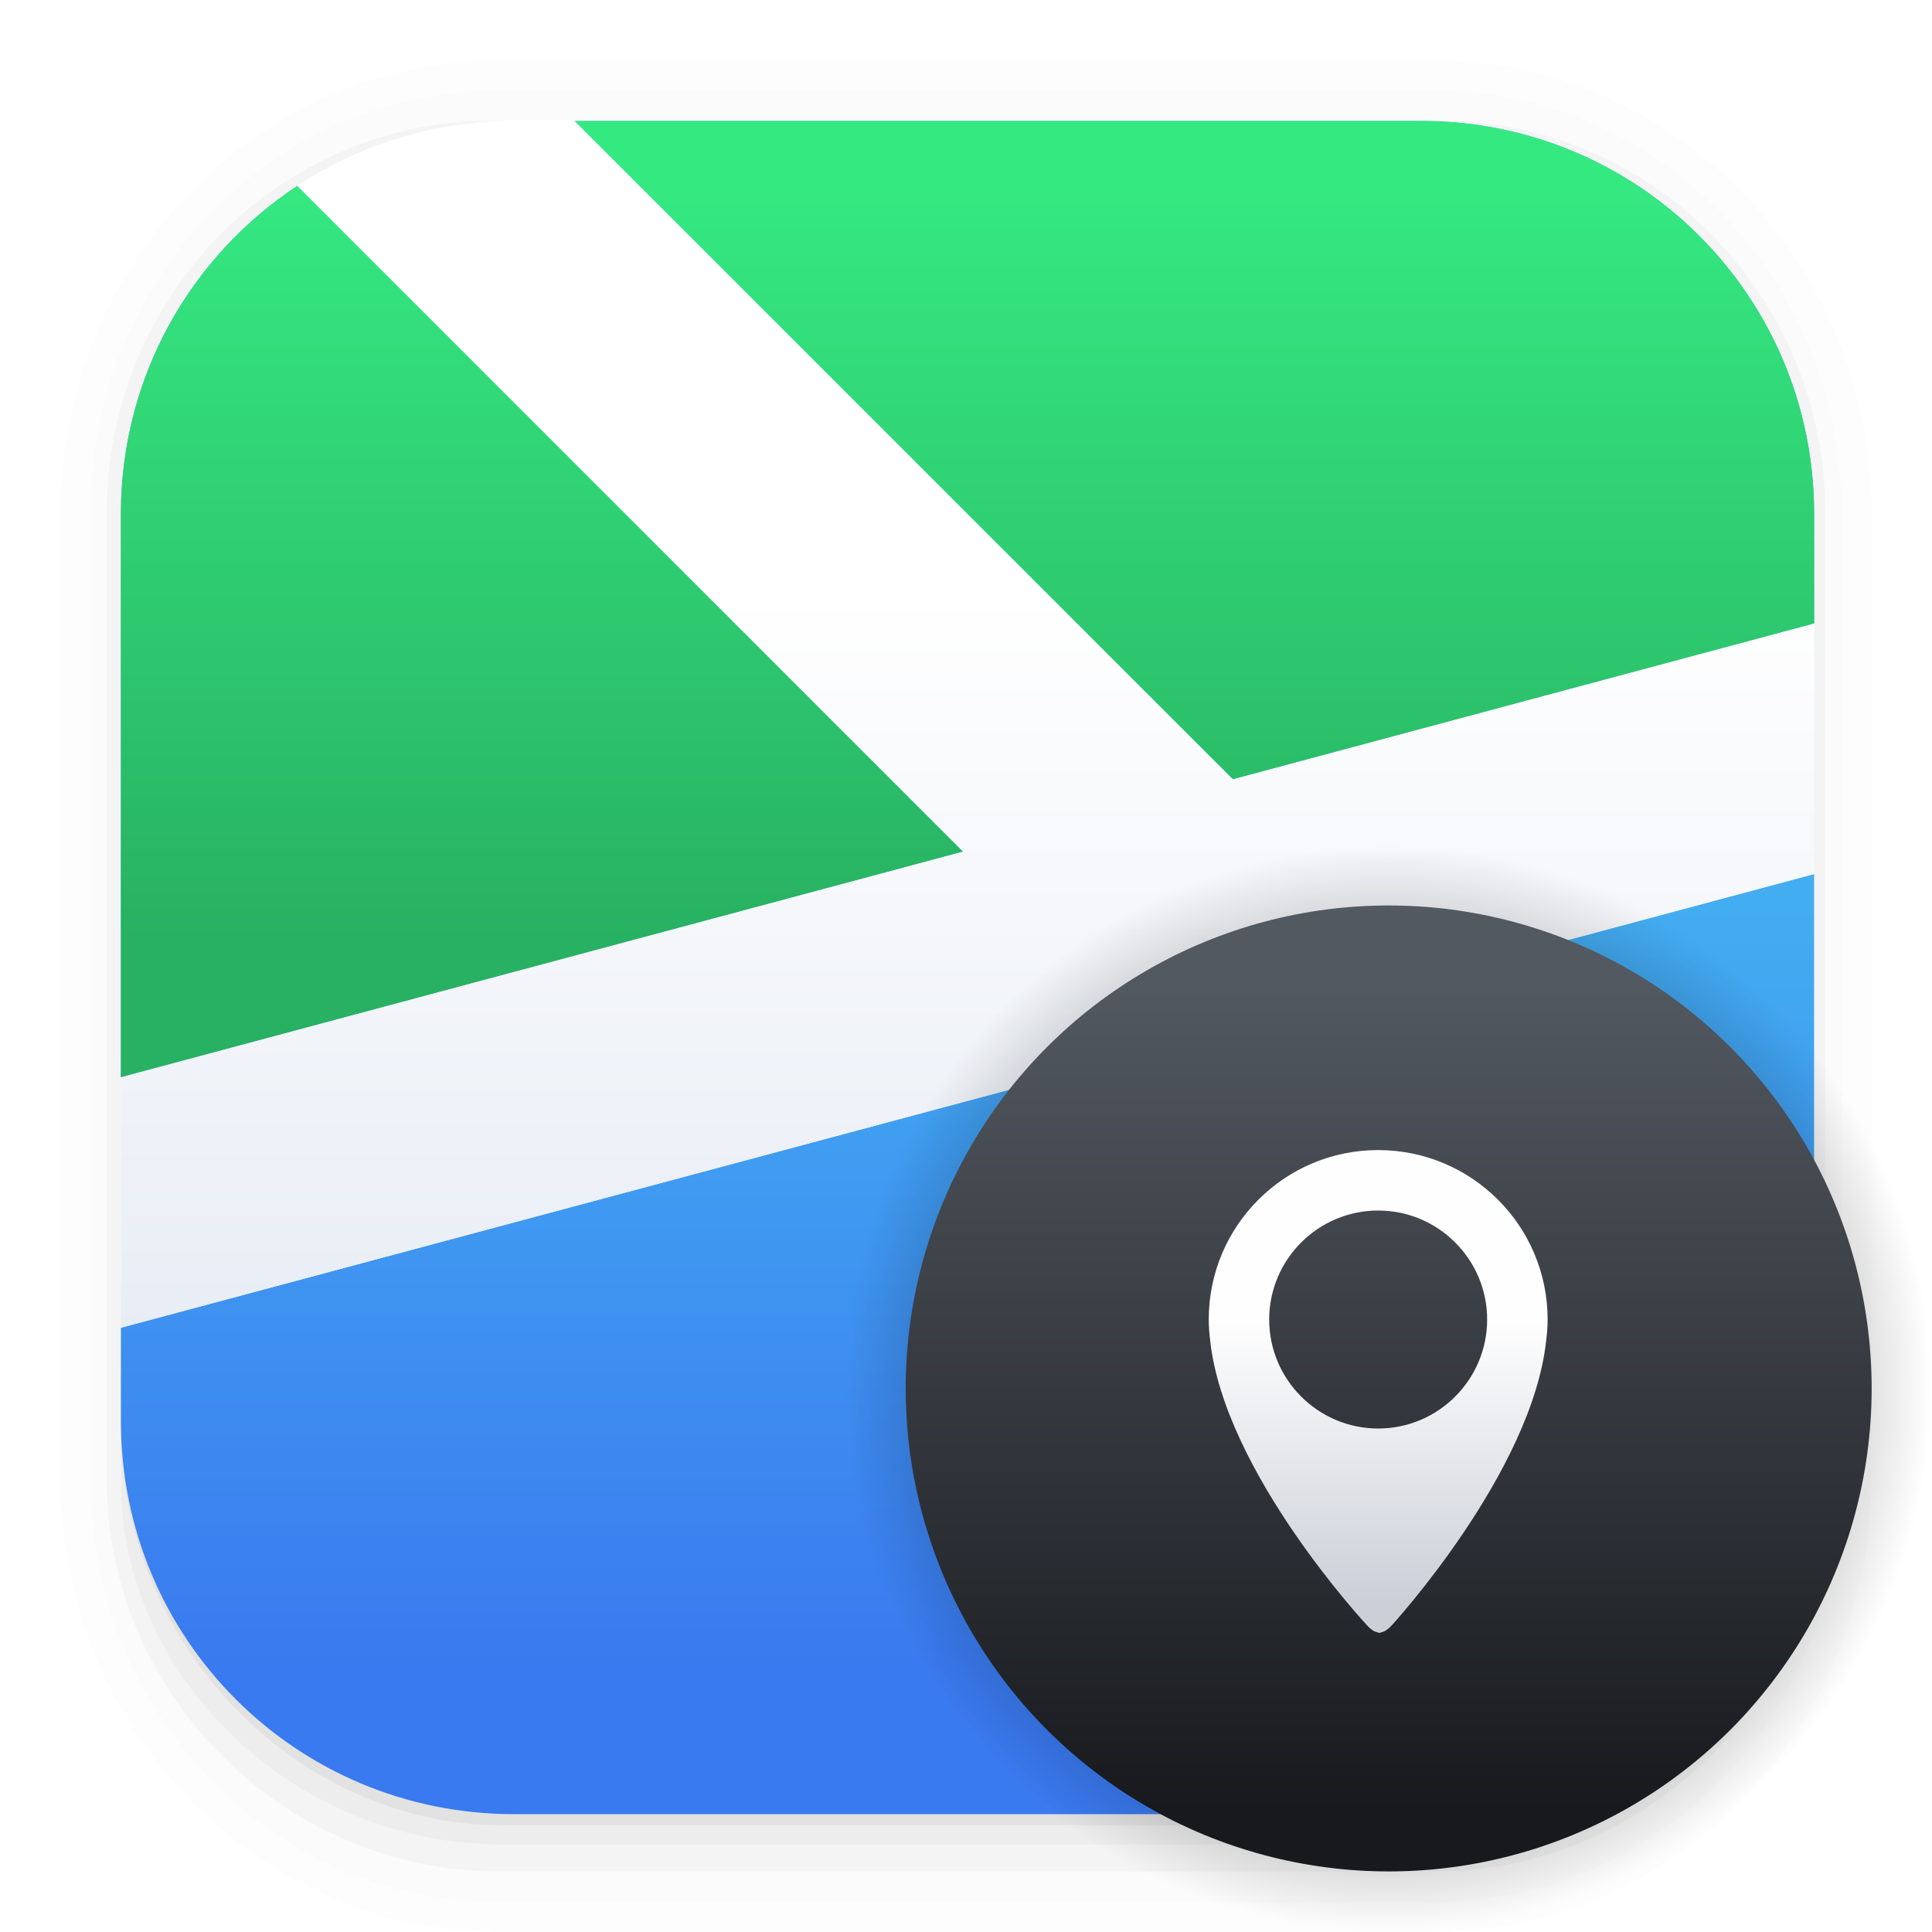
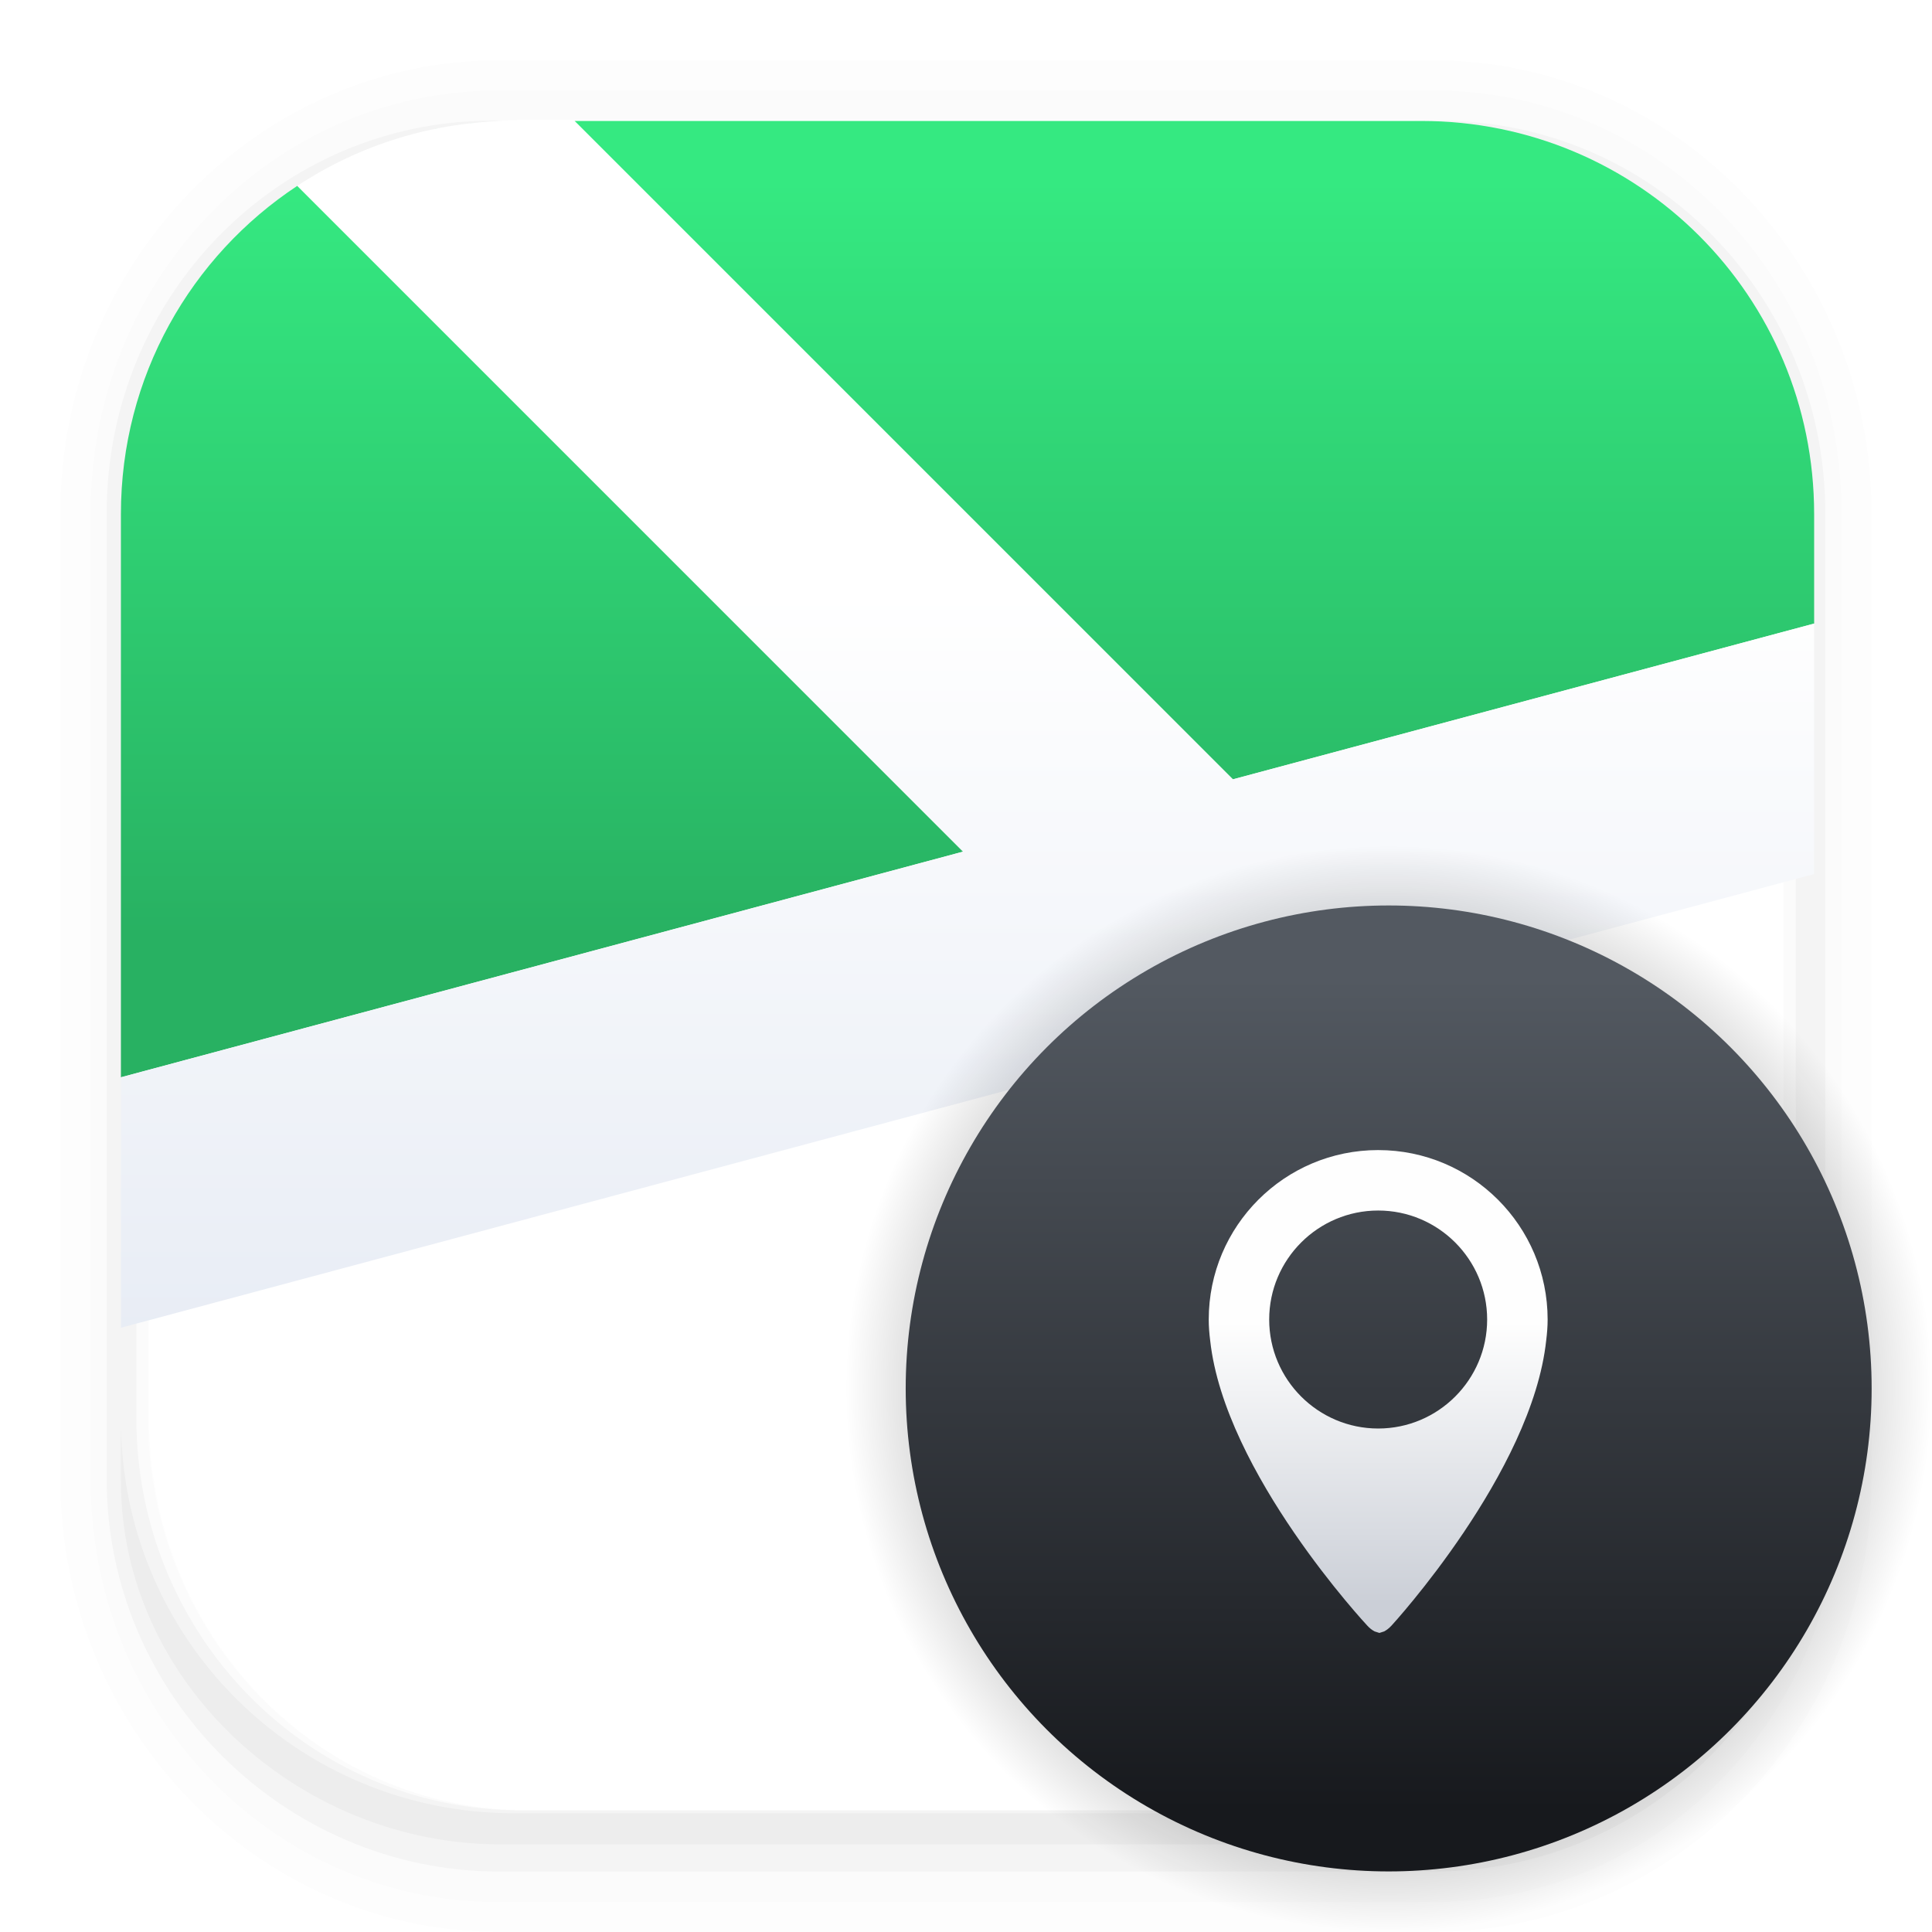
<svg xmlns="http://www.w3.org/2000/svg" width="64" height="64" version="1.1" viewBox="0 0 16.933 16.933">
  <defs>
    <linearGradient id="linearGradient1104" x1="7.937" x2="7.937" y1="14.552" y2="7.937" gradientTransform="scale(3.78)" gradientUnits="userSpaceOnUse">
      <stop stop-color="#3a7af0" offset="0" />
      <stop stop-color="#43adf1" offset="1" />
    </linearGradient>
    <linearGradient id="linearGradient1135" x1="7.937" x2="7.937" y1="8.202" y2="1.587" gradientTransform="scale(3.78)" gradientUnits="userSpaceOnUse">
      <stop stop-color="#28b162" offset="0" />
      <stop stop-color="#35e981" offset="1" />
    </linearGradient>
    <linearGradient id="linearGradient1144" x1="30" x2="30" y1="40" y2="7.931" gradientTransform="translate(-84.56 11.573)" gradientUnits="userSpaceOnUse">
      <stop stop-color="#e1e7f2" offset="0" />
      <stop stop-color="#fff" offset="1" />
    </linearGradient>
    <radialGradient id="radialGradient1042" cx="12.171" cy="12.171" r="4.762" gradientUnits="userSpaceOnUse">
      <stop offset="0" />
      <stop stop-opacity="0" offset="1" />
    </radialGradient>
    <linearGradient id="linearGradient1179" x1="99.553" x2="99.553" y1="-54.888" y2="-60.754" gradientTransform="matrix(1.245 0 0 1.245 -111.16 84.206)" gradientUnits="userSpaceOnUse">
      <stop stop-color="#17191d" offset="0" />
      <stop stop-color="#535961" offset="1" />
    </linearGradient>
    <linearGradient id="linearGradient1194" x1="191.25" x2="191.25" y1="-59.846" y2="-413.45" gradientUnits="userSpaceOnUse">
      <stop stop-color="#cbcfd7" offset="0" />
      <stop stop-color="#fff" stop-opacity=".997" offset="1" />
    </linearGradient>
    <filter id="filter1021" x="-.131" y="-.092" width="1.262" height="1.184" color-interpolation-filters="sRGB">
      <feGaussianBlur stdDeviation="0.173" />
    </filter>
  </defs>
  <g shape-rendering="auto">
    <path d="m4.369 0.529c-2.114 0-3.84 1.784-3.84 3.968v8.467c0 2.185 1.726 3.968 3.84 3.968h8.194c2.114 0 3.84-1.784 3.84-3.968v-8.467c0-2.185-1.726-3.968-3.84-3.968zm0.257 0.521h7.681c1.844 0 3.329 1.534 3.329 3.44v7.937c0 1.906-1.485 3.44-3.329 3.44h-7.681c-1.844 0-3.329-1.534-3.329-3.44v-7.937c0-1.906 1.485-3.44 3.329-3.44z" color="#000000" color-rendering="auto" dominant-baseline="auto" image-rendering="auto" opacity=".01" solid-color="#000000" stop-color="#000000" style="font-feature-settings:normal;font-variant-alternates:normal;font-variant-caps:normal;font-variant-east-asian:normal;font-variant-ligatures:normal;font-variant-numeric:normal;font-variant-position:normal;font-variation-settings:normal;inline-size:0;isolation:auto;mix-blend-mode:normal;shape-margin:0;shape-padding:0;text-decoration-color:#000000;text-decoration-line:none;text-decoration-style:solid;text-indent:0;text-orientation:mixed;text-transform:none;white-space:normal" />
    <path d="m4.359 0.794c-1.967 0-3.564 1.653-3.564 3.688v8.5c0 2.035 1.597 3.688 3.564 3.688h8.216c1.967 0 3.564-1.653 3.564-3.688v-8.5c0-2.035-1.598-3.688-3.564-3.688zm0.272 0.256h7.672c1.842 0 3.325 1.534 3.325 3.44v7.937c0 1.906-1.483 3.44-3.325 3.44h-7.672c-1.842 0-3.325-1.534-3.325-3.44v-7.937c0-1.906 1.483-3.44 3.325-3.44z" color="#000000" color-rendering="auto" dominant-baseline="auto" image-rendering="auto" opacity=".01" solid-color="#000000" stop-color="#000000" style="font-feature-settings:normal;font-variant-alternates:normal;font-variant-caps:normal;font-variant-east-asian:normal;font-variant-ligatures:normal;font-variant-numeric:normal;font-variant-position:normal;font-variation-settings:normal;inline-size:0;isolation:auto;mix-blend-mode:normal;shape-margin:0;shape-padding:0;text-decoration-color:#000000;text-decoration-line:none;text-decoration-style:solid;text-indent:0;text-orientation:mixed;text-transform:none;white-space:normal" />
    <path d="m4.31 1.058c-1.866 0-3.375 1.538-3.375 3.439v8.467c0 1.901 1.57 3.439 3.436 3.439h8.2c1.866 0 3.427-1.538 3.427-3.439v-8.467c0-1.901-1.51-3.439-3.376-3.439h-0.097c1.794 0.087 3.214 1.582 3.214 3.432v7.937c0 1.906-1.506 3.44-3.377 3.44h-7.79c-1.871 0-3.377-1.534-3.377-3.44v-7.937c0-1.85 1.42-3.345 3.214-3.432z" color="#000000" color-rendering="auto" dominant-baseline="auto" image-rendering="auto" opacity=".03" solid-color="#000000" stop-color="#000000" style="font-feature-settings:normal;font-variant-alternates:normal;font-variant-caps:normal;font-variant-east-asian:normal;font-variant-ligatures:normal;font-variant-numeric:normal;font-variant-position:normal;font-variation-settings:normal;inline-size:0;isolation:auto;mix-blend-mode:normal;shape-margin:0;shape-padding:0;text-decoration-color:#000000;text-decoration-line:none;text-decoration-style:solid;text-indent:0;text-orientation:mixed;text-transform:none;white-space:normal" />
    <path transform="scale(.265)" d="m4 46.969v2.031c0 6.648 5.896 12 12.544 12h30.961c6.648 0 12.495-5.352 12.495-12v-1.992c-0.021 7.185-5.81 12.963-13 12.963h-29.998c-7.203 0-13.002-5.799-13.002-13.002z" color="#000000" color-rendering="auto" dominant-baseline="auto" image-rendering="auto" opacity=".03" solid-color="#000000" stop-color="#000000" style="font-feature-settings:normal;font-variant-alternates:normal;font-variant-caps:normal;font-variant-east-asian:normal;font-variant-ligatures:normal;font-variant-numeric:normal;font-variant-position:normal;font-variation-settings:normal;inline-size:0;isolation:auto;mix-blend-mode:normal;shape-margin:0;shape-padding:0;text-decoration-color:#000000;text-decoration-line:none;text-decoration-style:solid;text-indent:0;text-orientation:mixed;text-transform:none;white-space:normal" />
-     <path d="m1.058 11.906v0.592c0 1.939 1.573 3.499 3.332 3.499h8.16c1.759 0 3.324-1.561 3.324-3.499v-0.581c-0.006 2.095-1.537 3.78-3.439 3.78h-7.937c-1.906 0-3.44-1.691-3.44-3.792z" color="#000000" color-rendering="auto" dominant-baseline="auto" image-rendering="auto" opacity=".05" solid-color="#000000" stop-color="#000000" style="font-feature-settings:normal;font-variant-alternates:normal;font-variant-caps:normal;font-variant-east-asian:normal;font-variant-ligatures:normal;font-variant-numeric:normal;font-variant-position:normal;font-variation-settings:normal;inline-size:0;isolation:auto;mix-blend-mode:normal;shape-margin:0;shape-padding:0;text-decoration-color:#000000;text-decoration-line:none;text-decoration-style:solid;text-indent:0;text-orientation:mixed;text-transform:none;white-space:normal" />
  </g>
-   <path transform="scale(.265)" d="m19 4 21.775 21.775 19.225-5.152v-3.621c0-7.203-5.799-13.002-13.002-13.002h-27.998zm-3.18 0.059c-0.128 0.011-0.254 0.028-0.381 0.043 0.127-0.015 0.253-0.031 0.381-0.043zm-1.213 0.17c-0.12 0.022-0.24 0.043-0.359 0.068 0.119-0.026 0.239-0.046 0.359-0.068zm-1.422 0.338c-0.106 0.032-0.208 0.074-0.312 0.109 0.105-0.035 0.207-0.077 0.312-0.109zm-1.065 0.385c-0.148 0.06-0.294 0.122-0.439 0.188 0.145-0.065 0.292-0.128 0.439-0.188zm-0.982 0.449c-0.163 0.082-0.327 0.161-0.486 0.25 0.159-0.089 0.324-0.168 0.486-0.25zm-1.305 0.746c-3.518 2.322-5.834 6.307-5.834 10.855v18.627l27.854-7.463-22.02-22.02zm50.166 22.76-56 15.006v3.086c0 7.203 5.799 13.002 13.002 13.002h29.996c7.203 0 13.002-5.799 13.002-13.002v-18.092z" fill="url(#linearGradient1104)" stroke-width="3.779" />
  <path transform="scale(.265)" d="m19 4 21.775 21.775 19.225-5.152v-3.621c0-7.203-5.799-13.002-13.002-13.002h-27.998zm-3.18 0.059c-0.128 0.011-0.254 0.028-0.381 0.043 0.127-0.015 0.253-0.031 0.381-0.043zm-1.213 0.17c-0.12 0.022-0.24 0.043-0.359 0.068 0.119-0.026 0.239-0.046 0.359-0.068zm-1.422 0.338c-0.106 0.032-0.208 0.074-0.312 0.109 0.105-0.035 0.207-0.077 0.312-0.109zm-1.065 0.385c-0.148 0.06-0.294 0.122-0.439 0.188 0.145-0.065 0.292-0.128 0.439-0.188zm-0.982 0.449c-0.163 0.082-0.327 0.161-0.486 0.25 0.159-0.089 0.324-0.168 0.486-0.25zm-1.305 0.746c-3.518 2.322-5.834 6.307-5.834 10.855v18.627l27.854-7.463-22.02-22.02z" fill="url(#linearGradient1135)" stroke-width="3.779" />
  <path transform="scale(.265)" d="m17.002 4c-2.654 0-5.115 0.792-7.168 2.147l22.02 22.02-27.854 7.463v8.283l56-15.006v-8.283l-19.225 5.152-21.775-21.775h-1.998z" fill="url(#linearGradient1144)" />
  <circle cx="12.171" cy="12.171" r="4.762" fill="url(#radialGradient1042)" stroke-width="1.125" />
  <circle cx="12.171" cy="12.169" r="4.233" fill="url(#linearGradient1179)" />
-   <path transform="matrix(0 0 0 1.184 12.204 -2.261)" d="m12.204 10.042c-0.877 0-1.587 0.711-1.587 1.587 0 0.067 0.005 0.133 0.014 0.197 0.136 1.24 1.471 2.669 1.471 2.669 0.024 0.027 0.047 0.043 0.069 0.055l0.001 5.68e-4 0.044 0.014 0.044-0.014 0.001-5.68e-4c0.022-0.012 0.045-0.029 0.069-0.055 0 0 1.316-1.432 1.448-2.672 0.008-0.064 0.013-0.129 0.013-0.195-2.89e-4 -0.876-0.711-1.587-1.587-1.587zm0 2.609c-0.563 0-1.021-0.458-1.021-1.021 0-0.563 0.458-1.021 1.021-1.021s1.021 0.458 1.021 1.021c0 0.563-0.458 1.021-1.021 1.021z" filter="url(#filter1021)" opacity=".5" stroke-width=".007" />
  <g transform="matrix(.007 0 0 .007 10.74 14.47)" fill="#fff" stroke-width=".95">
    <path d="m191.3-627.17c-117.17 0-212.16 94.991-212.16 212.16 0 8.97 0.72 17.711 1.816 26.377 18.129 165.72 196.57 356.73 196.57 356.73 3.179 3.558 6.245 5.753 9.196 7.341l0.152 0.076 5.942 1.892 5.942-1.892 0.152-0.076c2.952-1.59 6.018-3.898 9.196-7.341 0 0 175.87-191.34 193.58-357.1 1.059-8.553 1.779-17.22 1.779-26.038-0.039-117.13-94.991-212.12-212.16-212.12zm0 348.63c-75.236 0-136.47-61.233-136.47-136.47s61.233-136.47 136.47-136.47 136.43 61.233 136.43 136.47-61.195 136.47-136.43 136.47z" fill="url(#linearGradient1194)" stroke-width=".95" />
  </g>
</svg>